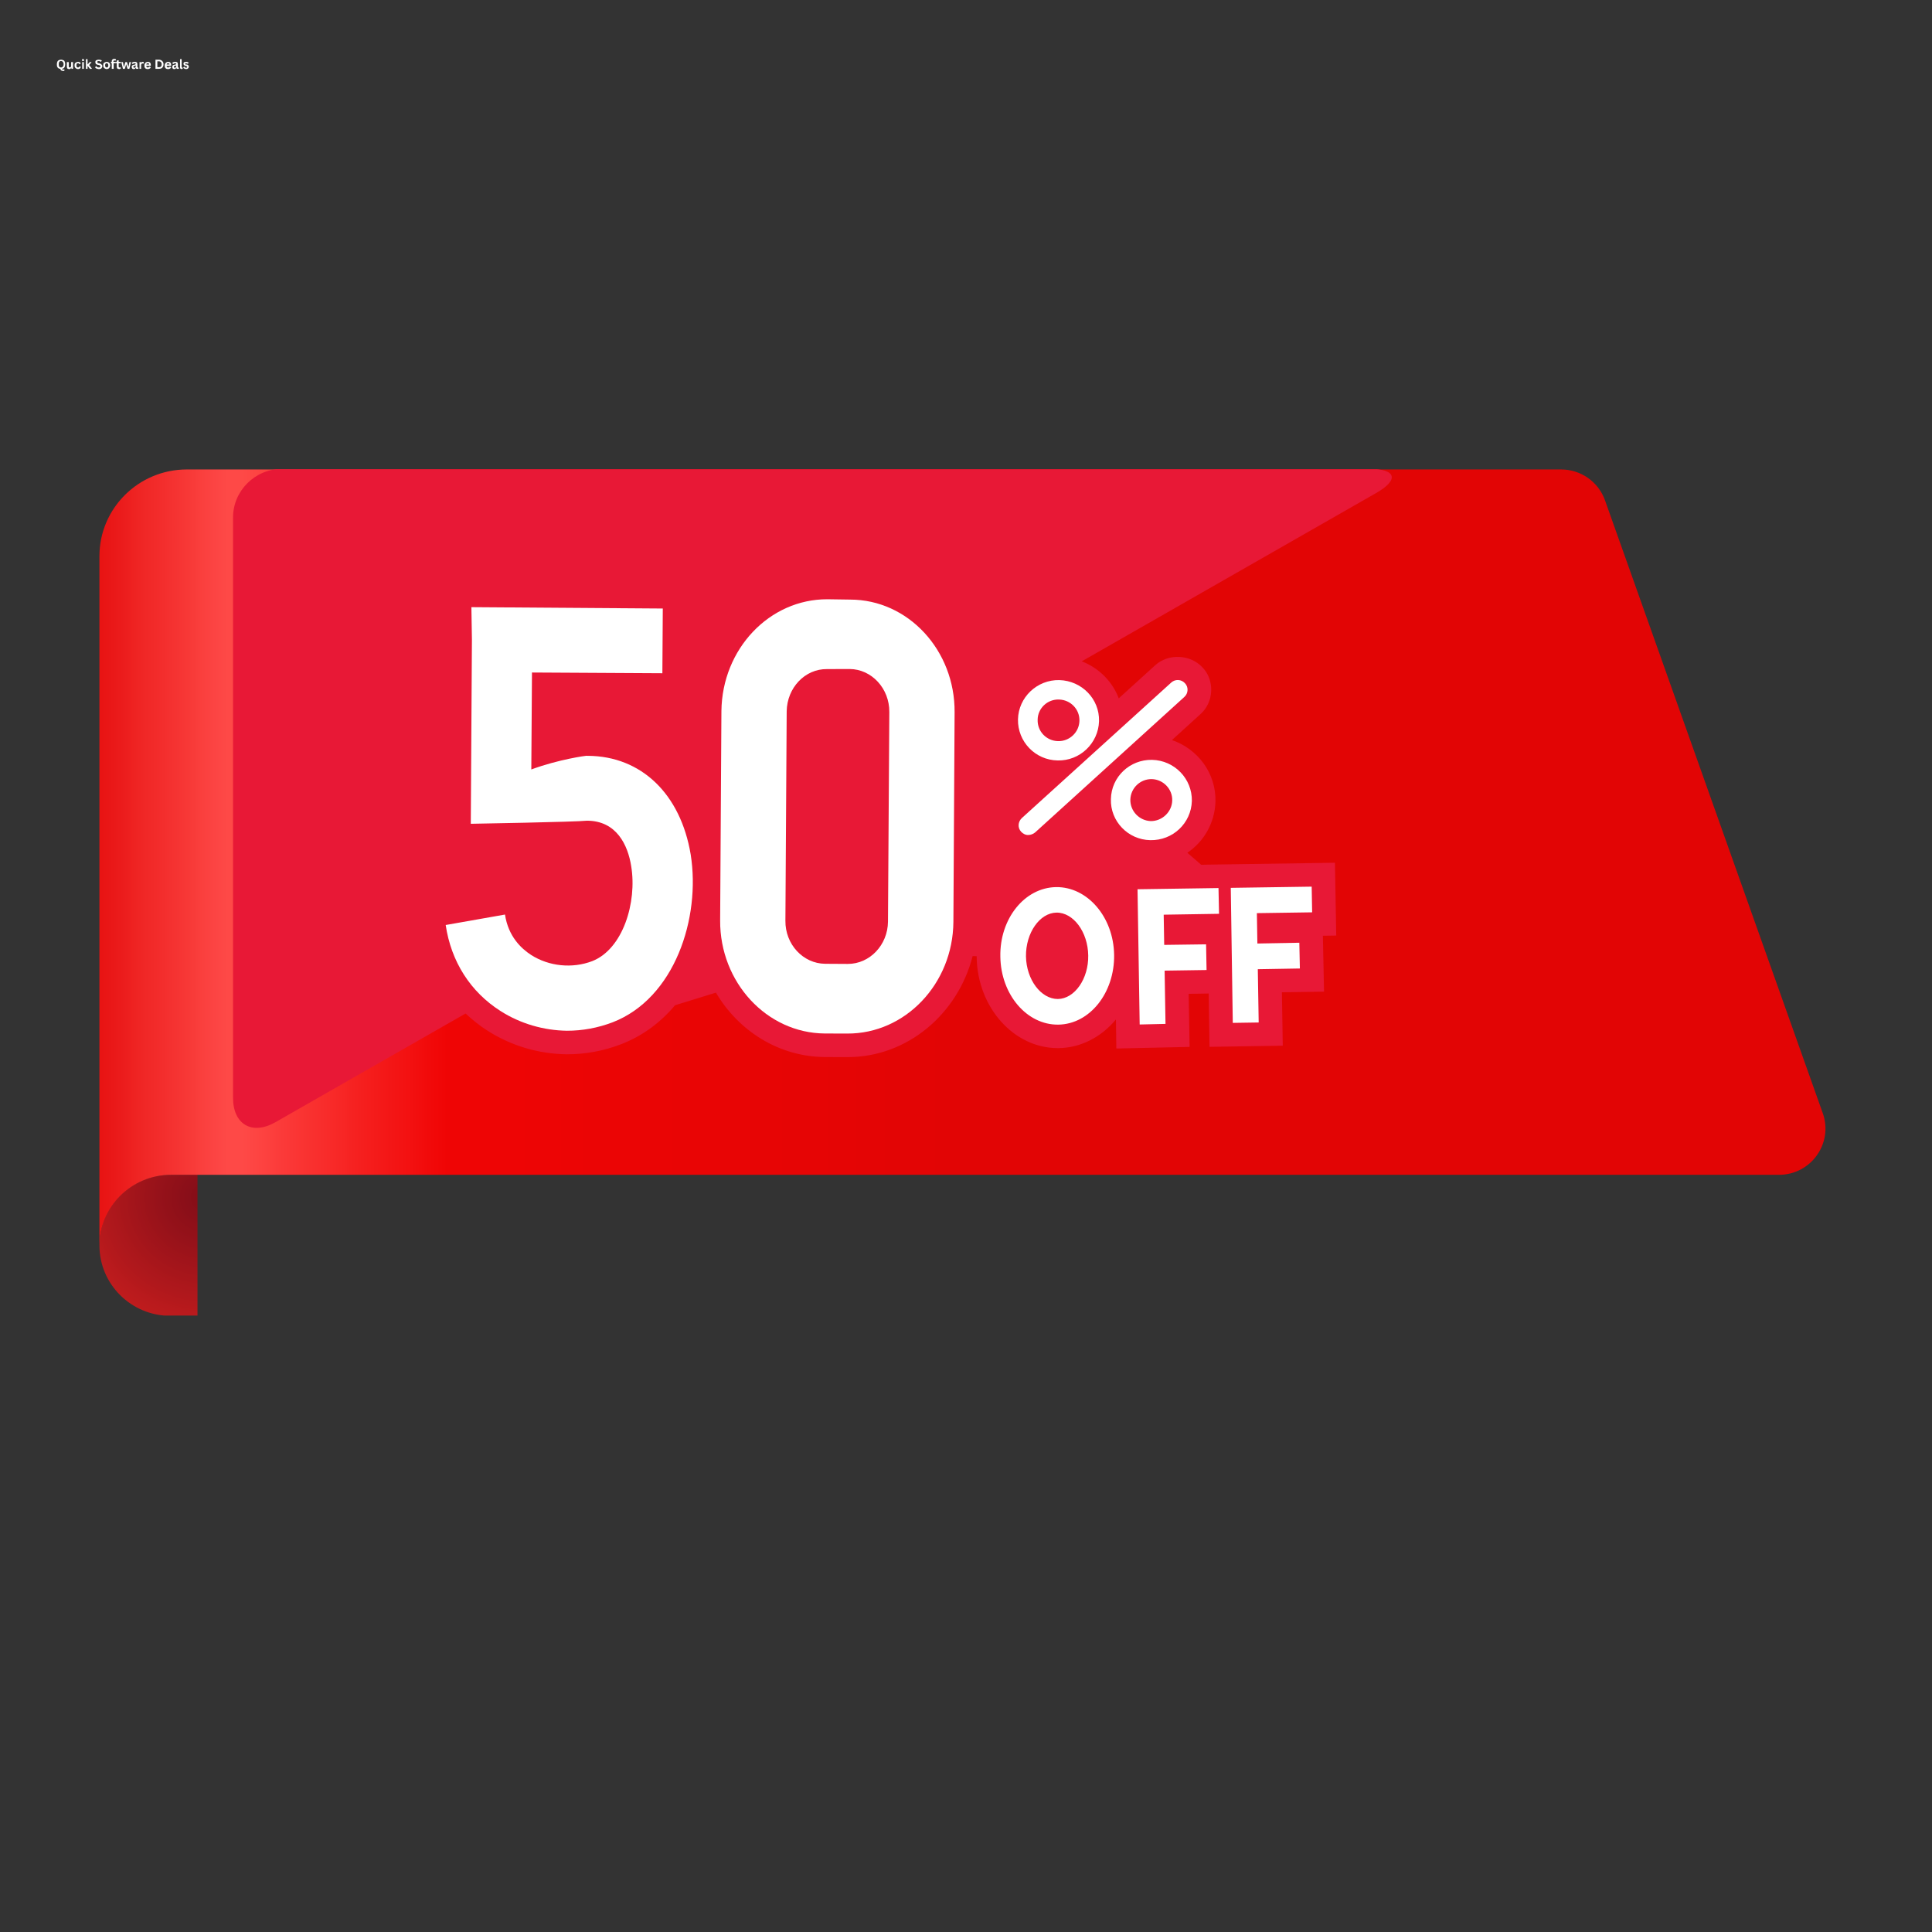
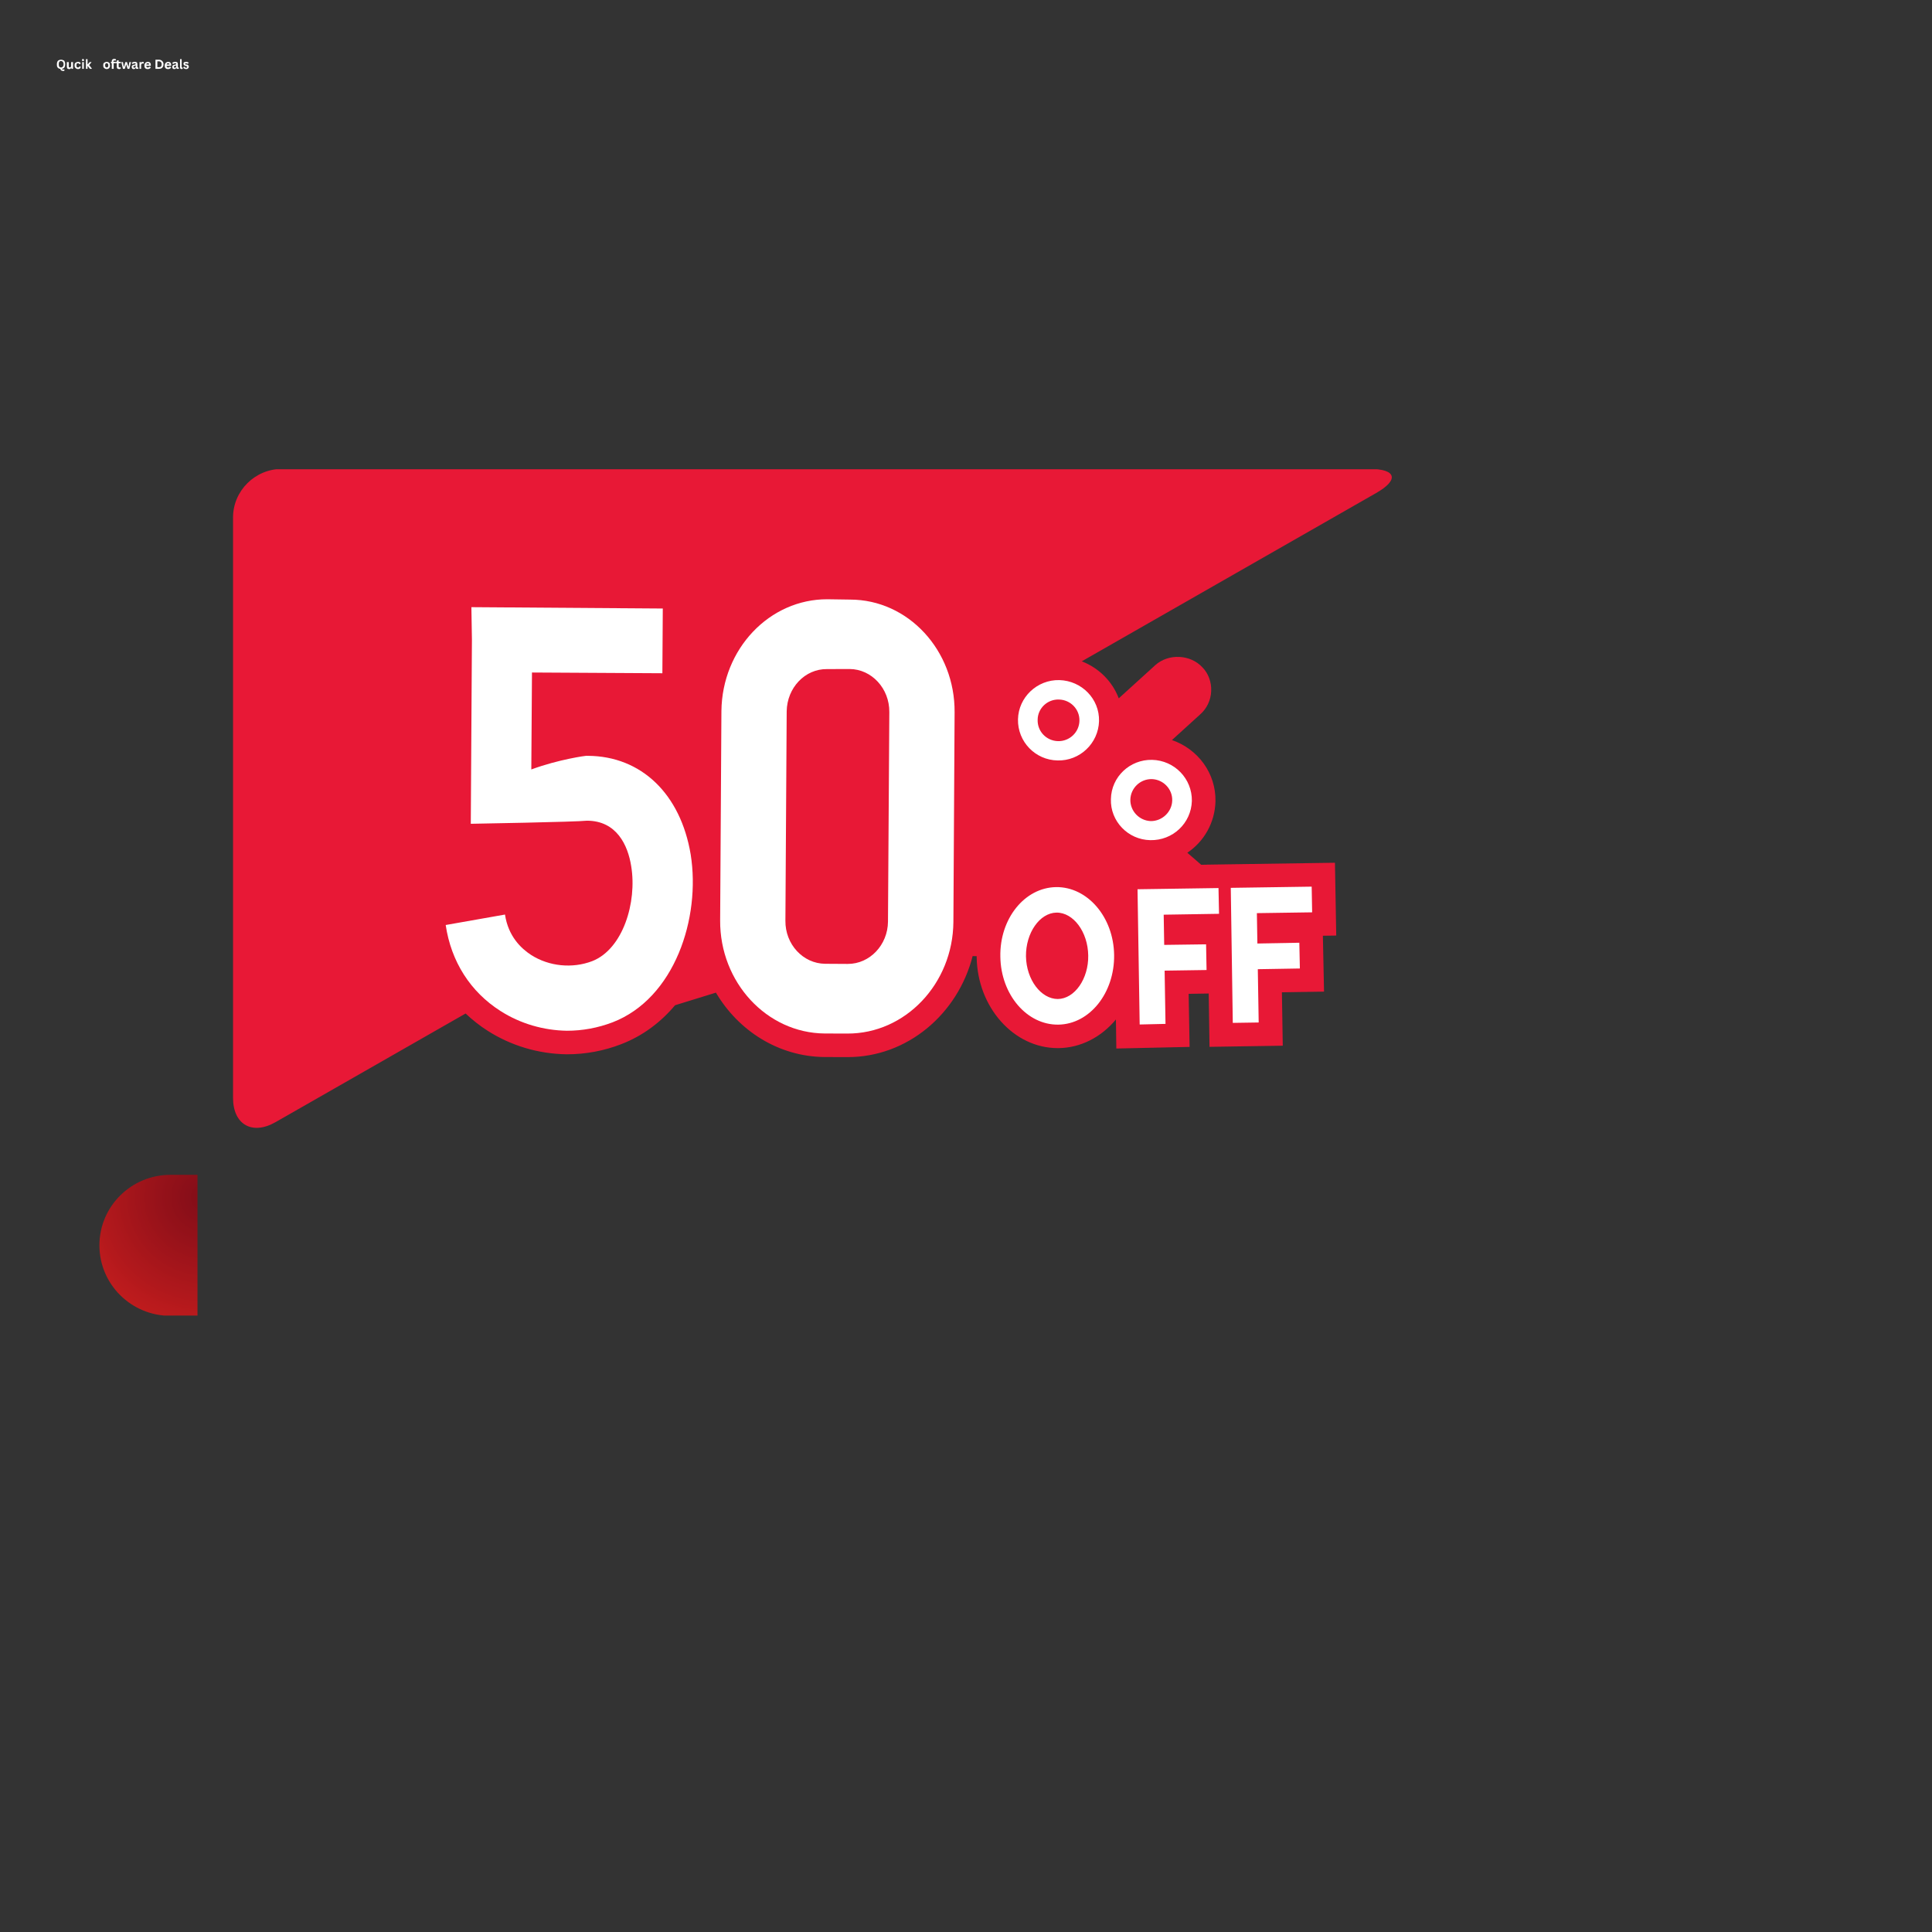
<svg xmlns="http://www.w3.org/2000/svg" width="150" viewBox="0 0 112.5 112.5" height="150" preserveAspectRatio="xMidYMid meet">
  <rect x="0" y="0" width="112.5" height="112.5" fill="#333333" stroke="none" />
  <defs>
    <g />
    <clipPath id="8d81601d93">
      <path d="M 5.789 68.41 L 11.5 68.41 L 11.5 76.605 L 5.789 76.605 Z M 5.789 68.41 " clip-rule="nonzero" />
    </clipPath>
    <clipPath id="9676cebcd6">
      <path d="M 11.5 68.41 L 11.5 76.621 L 9.926 76.621 C 7.641 76.621 5.789 74.785 5.789 72.516 C 5.789 70.246 7.641 68.41 9.926 68.41 Z M 11.5 68.41 " clip-rule="nonzero" />
    </clipPath>
    <clipPath id="4c8ac7e754">
      <path d="M 11.5 68.41 L 11.5 76.621 L 9.926 76.621 C 7.641 76.621 5.789 74.785 5.789 72.516 C 5.789 70.246 7.641 68.41 9.926 68.41 L 11.5 68.41 " clip-rule="nonzero" />
    </clipPath>
    <radialGradient gradientTransform="matrix(1.004, 0, 0, 0.996, 11.992, 69.719)" gradientUnits="userSpaceOnUse" r="8.783" cx="0" id="1ac1f0a8c0" cy="0" fx="0" fy="0">
      <stop stop-opacity="1" stop-color="rgb(51.195%, 5.099%, 9.399%)" offset="0" />
      <stop stop-opacity="1" stop-color="rgb(51.459%, 5.099%, 9.399%)" offset="0.016" />
      <stop stop-opacity="1" stop-color="rgb(51.663%, 5.17%, 9.399%)" offset="0.02" />
      <stop stop-opacity="1" stop-color="rgb(51.865%, 5.37%, 9.399%)" offset="0.031" />
      <stop stop-opacity="1" stop-color="rgb(52.112%, 5.499%, 9.399%)" offset="0.043" />
      <stop stop-opacity="1" stop-color="rgb(52.396%, 5.499%, 9.399%)" offset="0.055" />
      <stop stop-opacity="1" stop-color="rgb(52.568%, 5.499%, 9.399%)" offset="0.066" />
      <stop stop-opacity="1" stop-color="rgb(52.832%, 5.499%, 9.399%)" offset="0.078" />
      <stop stop-opacity="1" stop-color="rgb(53.091%, 5.499%, 9.399%)" offset="0.09" />
      <stop stop-opacity="1" stop-color="rgb(53.223%, 5.499%, 9.399%)" offset="0.094" />
      <stop stop-opacity="1" stop-color="rgb(53.358%, 5.563%, 9.464%)" offset="0.098" />
      <stop stop-opacity="1" stop-color="rgb(53.563%, 5.763%, 9.663%)" offset="0.102" />
      <stop stop-opacity="1" stop-color="rgb(53.766%, 5.899%, 9.799%)" offset="0.113" />
      <stop stop-opacity="1" stop-color="rgb(54.028%, 5.899%, 9.799%)" offset="0.125" />
      <stop stop-opacity="1" stop-color="rgb(54.288%, 5.899%, 9.799%)" offset="0.137" />
      <stop stop-opacity="1" stop-color="rgb(54.417%, 5.899%, 9.799%)" offset="0.141" />
      <stop stop-opacity="1" stop-color="rgb(54.553%, 5.899%, 9.799%)" offset="0.145" />
      <stop stop-opacity="1" stop-color="rgb(54.762%, 5.899%, 9.799%)" offset="0.148" />
      <stop stop-opacity="1" stop-color="rgb(54.964%, 5.963%, 9.799%)" offset="0.16" />
      <stop stop-opacity="1" stop-color="rgb(55.093%, 6.093%, 9.799%)" offset="0.172" />
      <stop stop-opacity="1" stop-color="rgb(55.223%, 6.223%, 9.799%)" offset="0.176" />
      <stop stop-opacity="1" stop-color="rgb(55.359%, 6.293%, 9.799%)" offset="0.18" />
      <stop stop-opacity="1" stop-color="rgb(55.501%, 6.299%, 9.799%)" offset="0.184" />
      <stop stop-opacity="1" stop-color="rgb(55.643%, 6.299%, 9.799%)" offset="0.188" />
      <stop stop-opacity="1" stop-color="rgb(55.908%, 6.299%, 9.799%)" offset="0.191" />
      <stop stop-opacity="1" stop-color="rgb(56.299%, 6.299%, 9.799%)" offset="0.203" />
      <stop stop-opacity="1" stop-color="rgb(56.496%, 6.299%, 9.799%)" offset="0.215" />
      <stop stop-opacity="1" stop-color="rgb(56.561%, 6.361%, 9.799%)" offset="0.227" />
      <stop stop-opacity="1" stop-color="rgb(56.696%, 6.496%, 9.799%)" offset="0.23" />
      <stop stop-opacity="1" stop-color="rgb(56.837%, 6.633%, 9.799%)" offset="0.234" />
      <stop stop-opacity="1" stop-color="rgb(57.104%, 6.699%, 9.799%)" offset="0.238" />
      <stop stop-opacity="1" stop-color="rgb(57.446%, 6.699%, 9.799%)" offset="0.25" />
      <stop stop-opacity="1" stop-color="rgb(57.596%, 6.699%, 9.799%)" offset="0.262" />
      <stop stop-opacity="1" stop-color="rgb(57.697%, 6.699%, 9.799%)" offset="0.27" />
      <stop stop-opacity="1" stop-color="rgb(57.896%, 6.699%, 9.904%)" offset="0.273" />
      <stop stop-opacity="1" stop-color="rgb(58.099%, 6.699%, 10.104%)" offset="0.281" />
      <stop stop-opacity="1" stop-color="rgb(58.301%, 6.795%, 10.199%)" offset="0.289" />
      <stop stop-opacity="1" stop-color="rgb(58.492%, 6.996%, 10.199%)" offset="0.297" />
      <stop stop-opacity="1" stop-color="rgb(58.691%, 7.1%, 10.199%)" offset="0.305" />
      <stop stop-opacity="1" stop-color="rgb(58.907%, 7.1%, 10.199%)" offset="0.312" />
      <stop stop-opacity="1" stop-color="rgb(59.106%, 7.1%, 10.199%)" offset="0.32" />
      <stop stop-opacity="1" stop-color="rgb(59.297%, 7.1%, 10.199%)" offset="0.328" />
      <stop stop-opacity="1" stop-color="rgb(59.592%, 7.1%, 10.199%)" offset="0.336" />
      <stop stop-opacity="1" stop-color="rgb(59.892%, 7.201%, 10.199%)" offset="0.344" />
      <stop stop-opacity="1" stop-color="rgb(60.107%, 7.401%, 10.199%)" offset="0.352" />
      <stop stop-opacity="1" stop-color="rgb(60.307%, 7.5%, 10.199%)" offset="0.359" />
      <stop stop-opacity="1" stop-color="rgb(60.498%, 7.5%, 10.199%)" offset="0.367" />
      <stop stop-opacity="1" stop-color="rgb(60.698%, 7.5%, 10.199%)" offset="0.375" />
      <stop stop-opacity="1" stop-color="rgb(60.889%, 7.5%, 10.199%)" offset="0.383" />
      <stop stop-opacity="1" stop-color="rgb(61.09%, 7.5%, 10.199%)" offset="0.391" />
      <stop stop-opacity="1" stop-color="rgb(61.305%, 7.5%, 10.199%)" offset="0.398" />
      <stop stop-opacity="1" stop-color="rgb(61.607%, 7.576%, 10.199%)" offset="0.406" />
      <stop stop-opacity="1" stop-color="rgb(61.993%, 7.726%, 10.199%)" offset="0.414" />
      <stop stop-opacity="1" stop-color="rgb(62.372%, 7.799%, 10.306%)" offset="0.43" />
      <stop stop-opacity="1" stop-color="rgb(62.729%, 7.799%, 10.506%)" offset="0.445" />
      <stop stop-opacity="1" stop-color="rgb(63.092%, 7.892%, 10.599%)" offset="0.461" />
      <stop stop-opacity="1" stop-color="rgb(63.393%, 8.092%, 10.599%)" offset="0.469" />
      <stop stop-opacity="1" stop-color="rgb(63.608%, 8.199%, 10.599%)" offset="0.477" />
      <stop stop-opacity="1" stop-color="rgb(63.908%, 8.199%, 10.599%)" offset="0.484" />
      <stop stop-opacity="1" stop-color="rgb(64.262%, 8.199%, 10.599%)" offset="0.5" />
      <stop stop-opacity="1" stop-color="rgb(64.491%, 8.199%, 10.599%)" offset="0.508" />
      <stop stop-opacity="1" stop-color="rgb(64.621%, 8.199%, 10.599%)" offset="0.512" />
      <stop stop-opacity="1" stop-color="rgb(64.757%, 8.263%, 10.599%)" offset="0.516" />
      <stop stop-opacity="1" stop-color="rgb(64.899%, 8.398%, 10.599%)" offset="0.52" />
      <stop stop-opacity="1" stop-color="rgb(65.041%, 8.534%, 10.599%)" offset="0.523" />
      <stop stop-opacity="1" stop-color="rgb(65.305%, 8.6%, 10.599%)" offset="0.527" />
      <stop stop-opacity="1" stop-color="rgb(65.5%, 8.6%, 10.599%)" offset="0.539" />
      <stop stop-opacity="1" stop-color="rgb(65.691%, 8.6%, 10.599%)" offset="0.551" />
      <stop stop-opacity="1" stop-color="rgb(65.953%, 8.6%, 10.599%)" offset="0.562" />
      <stop stop-opacity="1" stop-color="rgb(66.093%, 8.6%, 10.599%)" offset="0.566" />
      <stop stop-opacity="1" stop-color="rgb(66.235%, 8.603%, 10.599%)" offset="0.57" />
      <stop stop-opacity="1" stop-color="rgb(66.502%, 8.801%, 10.599%)" offset="0.574" />
      <stop stop-opacity="1" stop-color="rgb(66.893%, 8.998%, 10.599%)" offset="0.586" />
      <stop stop-opacity="1" stop-color="rgb(67.159%, 9%, 10.663%)" offset="0.598" />
      <stop stop-opacity="1" stop-color="rgb(67.416%, 9%, 10.863%)" offset="0.602" />
      <stop stop-opacity="1" stop-color="rgb(67.795%, 9.093%, 10.999%)" offset="0.613" />
      <stop stop-opacity="1" stop-color="rgb(68.092%, 9.293%, 10.999%)" offset="0.637" />
      <stop stop-opacity="1" stop-color="rgb(68.307%, 9.399%, 10.999%)" offset="0.645" />
      <stop stop-opacity="1" stop-color="rgb(68.611%, 9.399%, 10.999%)" offset="0.652" />
      <stop stop-opacity="1" stop-color="rgb(68.903%, 9.399%, 10.999%)" offset="0.66" />
      <stop stop-opacity="1" stop-color="rgb(69.093%, 9.399%, 10.999%)" offset="0.668" />
      <stop stop-opacity="1" stop-color="rgb(69.293%, 9.399%, 10.999%)" offset="0.676" />
      <stop stop-opacity="1" stop-color="rgb(69.496%, 9.399%, 10.999%)" offset="0.684" />
      <stop stop-opacity="1" stop-color="rgb(69.704%, 9.407%, 10.999%)" offset="0.691" />
      <stop stop-opacity="1" stop-color="rgb(70.007%, 9.607%, 10.999%)" offset="0.695" />
      <stop stop-opacity="1" stop-color="rgb(70.393%, 9.799%, 10.999%)" offset="0.711" />
      <stop stop-opacity="1" stop-color="rgb(70.593%, 9.799%, 10.999%)" offset="0.719" />
      <stop stop-opacity="1" stop-color="rgb(70.699%, 9.799%, 10.999%)" offset="0.727" />
      <stop stop-opacity="1" stop-color="rgb(70.908%, 9.799%, 10.999%)" offset="0.73" />
      <stop stop-opacity="1" stop-color="rgb(71.208%, 9.799%, 10.999%)" offset="0.734" />
      <stop stop-opacity="1" stop-color="rgb(71.594%, 9.995%, 10.999%)" offset="0.75" />
      <stop stop-opacity="1" stop-color="rgb(71.857%, 10.194%, 11.061%)" offset="0.758" />
      <stop stop-opacity="1" stop-color="rgb(72.108%, 10.199%, 11.261%)" offset="0.762" />
      <stop stop-opacity="1" stop-color="rgb(72.466%, 10.199%, 11.4%)" offset="0.773" />
      <stop stop-opacity="1" stop-color="rgb(72.768%, 10.263%, 11.4%)" offset="0.785" />
      <stop stop-opacity="1" stop-color="rgb(72.964%, 10.463%, 11.4%)" offset="0.797" />
      <stop stop-opacity="1" stop-color="rgb(73.1%, 10.599%, 11.4%)" offset="0.809" />
      <stop stop-opacity="1" stop-color="rgb(73.245%, 10.599%, 11.4%)" offset="0.812" />
      <stop stop-opacity="1" stop-color="rgb(73.509%, 10.599%, 11.4%)" offset="0.816" />
      <stop stop-opacity="1" stop-color="rgb(73.7%, 10.599%, 11.4%)" offset="0.824" />
      <stop stop-opacity="1" stop-color="rgb(73.897%, 10.599%, 11.4%)" offset="0.832" />
      <stop stop-opacity="1" stop-color="rgb(74.287%, 10.599%, 11.4%)" offset="0.84" />
      <stop stop-opacity="1" stop-color="rgb(74.503%, 10.611%, 11.4%)" offset="0.848" />
      <stop stop-opacity="1" stop-color="rgb(74.713%, 10.811%, 11.4%)" offset="0.855" />
      <stop stop-opacity="1" stop-color="rgb(75.099%, 10.999%, 11.4%)" offset="0.871" />
      <stop stop-opacity="1" stop-color="rgb(75.36%, 10.999%, 11.4%)" offset="0.879" />
      <stop stop-opacity="1" stop-color="rgb(75.491%, 10.999%, 11.4%)" offset="0.883" />
      <stop stop-opacity="1" stop-color="rgb(75.621%, 10.999%, 11.4%)" offset="0.887" />
      <stop stop-opacity="1" stop-color="rgb(75.757%, 10.999%, 11.4%)" offset="0.891" />
      <stop stop-opacity="1" stop-color="rgb(75.897%, 10.999%, 11.4%)" offset="0.895" />
      <stop stop-opacity="1" stop-color="rgb(76.039%, 10.999%, 11.4%)" offset="0.898" />
      <stop stop-opacity="1" stop-color="rgb(76.305%, 11%, 11.401%)" offset="0.902" />
      <stop stop-opacity="1" stop-color="rgb(76.5%, 11.198%, 11.598%)" offset="0.914" />
      <stop stop-opacity="1" stop-color="rgb(76.691%, 11.397%, 11.797%)" offset="0.922" />
      <stop stop-opacity="1" stop-color="rgb(76.891%, 11.4%, 11.8%)" offset="0.93" />
      <stop stop-opacity="1" stop-color="rgb(76.996%, 11.4%, 11.8%)" offset="0.938" />
      <stop stop-opacity="1" stop-color="rgb(77.2%, 11.4%, 11.8%)" offset="0.941" />
      <stop stop-opacity="1" stop-color="rgb(77.454%, 11.4%, 11.8%)" offset="0.945" />
      <stop stop-opacity="1" stop-color="rgb(77.795%, 11.4%, 11.8%)" offset="0.957" />
      <stop stop-opacity="1" stop-color="rgb(77.995%, 11.591%, 11.8%)" offset="0.965" />
      <stop stop-opacity="1" stop-color="rgb(78.064%, 11.79%, 11.8%)" offset="0.973" />
      <stop stop-opacity="1" stop-color="rgb(78.2%, 11.8%, 11.8%)" offset="0.977" />
      <stop stop-opacity="1" stop-color="rgb(78.442%, 11.8%, 11.8%)" offset="0.98" />
      <stop stop-opacity="1" stop-color="rgb(78.706%, 11.8%, 11.8%)" offset="0.988" />
      <stop stop-opacity="1" stop-color="rgb(78.799%, 11.8%, 11.8%)" offset="1" />
    </radialGradient>
    <clipPath id="59f2b32ebc">
      <path d="M 5.789 27.336 L 106.352 27.336 L 106.352 72.551 L 5.789 72.551 Z M 5.789 27.336 " clip-rule="nonzero" />
    </clipPath>
    <clipPath id="8e645e3020">
      <path d="M 5.789 32.387 L 5.789 72.551 C 5.789 70.262 7.656 68.41 9.961 68.41 L 103.586 68.41 C 105.453 68.41 106.762 66.574 106.141 64.824 L 93.457 29.129 C 93.074 28.055 92.051 27.336 90.902 27.336 L 10.879 27.336 C 8.07 27.336 5.789 29.598 5.789 32.387 Z M 5.789 32.387 " clip-rule="nonzero" />
    </clipPath>
    <clipPath id="aacfec2d63">
      <path d="M 5.789 32.387 L 5.789 72.551 C 5.789 70.262 7.656 68.41 9.961 68.41 L 103.586 68.41 C 105.453 68.41 106.762 66.574 106.141 64.824 L 93.457 29.129 C 93.074 28.055 92.051 27.336 90.902 27.336 L 10.879 27.336 C 8.07 27.336 5.789 29.598 5.789 32.387 " clip-rule="nonzero" />
    </clipPath>
    <linearGradient x1="-0.012" gradientTransform="matrix(-100.922, 0, 0, -100.201, 105.106, 49.942)" y1="0" x2="0.984" gradientUnits="userSpaceOnUse" y2="0" id="e2deed329f">
      <stop stop-opacity="1" stop-color="rgb(88.599%, 1.999%, 1.999%)" offset="0" />
      <stop stop-opacity="1" stop-color="rgb(88.622%, 1.999%, 1.999%)" offset="0.5" />
      <stop stop-opacity="1" stop-color="rgb(88.823%, 1.999%, 1.999%)" offset="0.516" />
      <stop stop-opacity="1" stop-color="rgb(89.024%, 1.999%, 1.999%)" offset="0.531" />
      <stop stop-opacity="1" stop-color="rgb(89.244%, 1.999%, 1.999%)" offset="0.547" />
      <stop stop-opacity="1" stop-color="rgb(89.635%, 1.999%, 1.999%)" offset="0.562" />
      <stop stop-opacity="1" stop-color="rgb(90.015%, 1.999%, 1.999%)" offset="0.578" />
      <stop stop-opacity="1" stop-color="rgb(90.216%, 1.999%, 1.999%)" offset="0.594" />
      <stop stop-opacity="1" stop-color="rgb(90.338%, 1.999%, 1.999%)" offset="0.602" />
      <stop stop-opacity="1" stop-color="rgb(90.544%, 1.999%, 1.999%)" offset="0.609" />
      <stop stop-opacity="1" stop-color="rgb(90.84%, 1.999%, 1.999%)" offset="0.625" />
      <stop stop-opacity="1" stop-color="rgb(91.217%, 1.999%, 1.999%)" offset="0.641" />
      <stop stop-opacity="1" stop-color="rgb(91.418%, 1.999%, 1.999%)" offset="0.656" />
      <stop stop-opacity="1" stop-color="rgb(91.632%, 1.999%, 1.999%)" offset="0.672" />
      <stop stop-opacity="1" stop-color="rgb(92.014%, 1.999%, 1.999%)" offset="0.688" />
      <stop stop-opacity="1" stop-color="rgb(92.36%, 1.999%, 1.999%)" offset="0.719" />
      <stop stop-opacity="1" stop-color="rgb(92.625%, 1.999%, 1.999%)" offset="0.727" />
      <stop stop-opacity="1" stop-color="rgb(92.831%, 1.999%, 1.999%)" offset="0.734" />
      <stop stop-opacity="1" stop-color="rgb(93.117%, 1.999%, 1.999%)" offset="0.75" />
      <stop stop-opacity="1" stop-color="rgb(93.306%, 1.999%, 1.999%)" offset="0.766" />
      <stop stop-opacity="1" stop-color="rgb(93.417%, 1.999%, 1.999%)" offset="0.773" />
      <stop stop-opacity="1" stop-color="rgb(93.623%, 1.999%, 1.999%)" offset="0.781" />
      <stop stop-opacity="1" stop-color="rgb(93.913%, 2.06%, 2.06%)" offset="0.797" />
      <stop stop-opacity="1" stop-color="rgb(94.299%, 2.858%, 2.858%)" offset="0.801" />
      <stop stop-opacity="1" stop-color="rgb(94.499%, 3.596%, 3.596%)" offset="0.805" />
      <stop stop-opacity="1" stop-color="rgb(94.699%, 4.384%, 4.384%)" offset="0.809" />
      <stop stop-opacity="1" stop-color="rgb(94.899%, 5.171%, 5.171%)" offset="0.812" />
      <stop stop-opacity="1" stop-color="rgb(95.099%, 6.039%, 6.039%)" offset="0.816" />
      <stop stop-opacity="1" stop-color="rgb(95.299%, 6.909%, 6.909%)" offset="0.82" />
      <stop stop-opacity="1" stop-color="rgb(95.34%, 7.637%, 7.637%)" offset="0.824" />
      <stop stop-opacity="1" stop-color="rgb(95.383%, 8.366%, 8.366%)" offset="0.828" />
      <stop stop-opacity="1" stop-color="rgb(95.572%, 9.344%, 9.145%)" offset="0.832" />
      <stop stop-opacity="1" stop-color="rgb(95.761%, 10.324%, 9.924%)" offset="0.836" />
      <stop stop-opacity="1" stop-color="rgb(95.95%, 11.096%, 10.718%)" offset="0.84" />
      <stop stop-opacity="1" stop-color="rgb(96.14%, 11.87%, 11.511%)" offset="0.844" />
      <stop stop-opacity="1" stop-color="rgb(96.332%, 12.81%, 12.43%)" offset="0.848" />
      <stop stop-opacity="1" stop-color="rgb(96.524%, 13.75%, 13.35%)" offset="0.852" />
      <stop stop-opacity="1" stop-color="rgb(96.761%, 14.67%, 14.221%)" offset="0.855" />
      <stop stop-opacity="1" stop-color="rgb(96.997%, 15.591%, 15.094%)" offset="0.859" />
      <stop stop-opacity="1" stop-color="rgb(97.176%, 16.512%, 16.063%)" offset="0.863" />
      <stop stop-opacity="1" stop-color="rgb(97.356%, 17.432%, 17.032%)" offset="0.867" />
      <stop stop-opacity="1" stop-color="rgb(97.504%, 18.37%, 17.796%)" offset="0.871" />
      <stop stop-opacity="1" stop-color="rgb(97.653%, 19.308%, 18.562%)" offset="0.875" />
      <stop stop-opacity="1" stop-color="rgb(97.842%, 20.103%, 19.513%)" offset="0.879" />
      <stop stop-opacity="1" stop-color="rgb(98.032%, 20.898%, 20.465%)" offset="0.883" />
      <stop stop-opacity="1" stop-color="rgb(98.221%, 21.809%, 21.442%)" offset="0.887" />
      <stop stop-opacity="1" stop-color="rgb(98.41%, 22.722%, 22.42%)" offset="0.891" />
      <stop stop-opacity="1" stop-color="rgb(98.65%, 23.801%, 23.294%)" offset="0.895" />
      <stop stop-opacity="1" stop-color="rgb(98.889%, 24.879%, 24.168%)" offset="0.898" />
      <stop stop-opacity="1" stop-color="rgb(99.078%, 25.858%, 25.102%)" offset="0.902" />
      <stop stop-opacity="1" stop-color="rgb(99.268%, 26.836%, 26.036%)" offset="0.906" />
      <stop stop-opacity="1" stop-color="rgb(99.432%, 27.718%, 26.918%)" offset="0.91" />
      <stop stop-opacity="1" stop-color="rgb(99.599%, 28.6%, 27.8%)" offset="0.914" />
      <stop stop-opacity="1" stop-color="rgb(99.586%, 28.761%, 27.965%)" offset="0.922" />
      <stop stop-opacity="1" stop-color="rgb(99.185%, 27.808%, 27.208%)" offset="0.926" />
      <stop stop-opacity="1" stop-color="rgb(98.796%, 26.692%, 26.288%)" offset="0.93" />
      <stop stop-opacity="1" stop-color="rgb(98.405%, 25.722%, 25.121%)" offset="0.934" />
      <stop stop-opacity="1" stop-color="rgb(98.016%, 24.753%, 23.953%)" offset="0.938" />
      <stop stop-opacity="1" stop-color="rgb(97.427%, 23.485%, 22.716%)" offset="0.941" />
      <stop stop-opacity="1" stop-color="rgb(96.838%, 22.217%, 21.478%)" offset="0.945" />
      <stop stop-opacity="1" stop-color="rgb(96.449%, 21.049%, 20.48%)" offset="0.949" />
      <stop stop-opacity="1" stop-color="rgb(96.06%, 19.882%, 19.482%)" offset="0.953" />
      <stop stop-opacity="1" stop-color="rgb(95.662%, 18.726%, 18.364%)" offset="0.957" />
      <stop stop-opacity="1" stop-color="rgb(95.264%, 17.569%, 17.247%)" offset="0.961" />
      <stop stop-opacity="1" stop-color="rgb(94.684%, 16.64%, 16.277%)" offset="0.965" />
      <stop stop-opacity="1" stop-color="rgb(94.104%, 15.712%, 15.308%)" offset="0.969" />
      <stop stop-opacity="1" stop-color="rgb(93.713%, 14.543%, 14.142%)" offset="0.973" />
      <stop stop-opacity="1" stop-color="rgb(93.324%, 13.376%, 12.976%)" offset="0.977" />
      <stop stop-opacity="1" stop-color="rgb(92.735%, 12.108%, 11.908%)" offset="0.98" />
      <stop stop-opacity="1" stop-color="rgb(92.146%, 10.84%, 10.84%)" offset="0.984" />
      <stop stop-opacity="1" stop-color="rgb(91.757%, 9.688%, 9.676%)" offset="0.988" />
      <stop stop-opacity="1" stop-color="rgb(91.368%, 8.536%, 8.513%)" offset="0.992" />
      <stop stop-opacity="1" stop-color="rgb(90.984%, 7.617%, 7.405%)" offset="0.996" />
      <stop stop-opacity="1" stop-color="rgb(90.599%, 6.699%, 6.299%)" offset="1" />
    </linearGradient>
    <clipPath id="31d0ce3b1f">
      <path d="M 13.547 27.324 L 81.492 27.324 L 81.492 66 L 13.547 66 Z M 13.547 27.324 " clip-rule="nonzero" />
    </clipPath>
  </defs>
  <g clip-path="url(#8d81601d93)">
    <g clip-path="url(#9676cebcd6)">
      <g clip-path="url(#4c8ac7e754)">
        <path fill="url(#1ac1f0a8c0)" d="M 5.789 68.41 L 5.789 76.605 L 11.5 76.605 L 11.5 68.41 Z M 5.789 68.41 " fill-rule="nonzero" />
      </g>
    </g>
  </g>
  <g clip-path="url(#59f2b32ebc)">
    <g clip-path="url(#8e645e3020)">
      <g clip-path="url(#aacfec2d63)">
-         <path fill="url(#e2deed329f)" d="M 106.352 72.551 L 106.352 27.336 L 5.789 27.336 L 5.789 72.551 Z M 106.352 72.551 " fill-rule="nonzero" />
-       </g>
+         </g>
    </g>
  </g>
  <g clip-path="url(#31d0ce3b1f)">
    <path fill="#e81836" d="M 79.75 27.305 L 16.414 27.305 C 14.852 27.305 13.57 28.578 13.57 30.133 L 13.57 63.926 C 13.57 65.48 14.68 66.117 16.035 65.348 L 27.113 59.016 C 27.504 59.387 27.93 59.727 28.398 60.023 C 29.758 60.891 31.344 61.367 32.992 61.391 L 33.012 61.391 C 34.094 61.391 35.16 61.195 36.176 60.801 C 37.445 60.312 38.484 59.516 39.309 58.535 C 40.047 58.305 40.848 58.059 41.688 57.801 C 43.004 60.031 45.344 61.527 48.016 61.551 L 49.363 61.555 C 52.832 61.555 55.773 59.051 56.637 55.672 L 56.875 55.68 C 56.875 55.695 56.871 55.715 56.871 55.734 C 56.914 58.656 59.031 61.031 61.586 61.031 L 61.648 61.031 C 62.91 61.016 64.117 60.406 64.98 59.363 L 65.004 61.055 L 69.27 60.961 L 69.215 57.871 L 70.383 57.852 L 70.43 60.957 L 74.695 60.891 L 74.645 57.781 L 77.098 57.742 L 77.031 54.488 L 77.809 54.477 L 77.734 50.238 L 70.27 50.348 L 70.27 50.352 L 69.945 50.355 L 69.137 49.656 C 70.102 49.008 70.742 47.922 70.777 46.664 C 70.809 45.031 69.762 43.617 68.242 43.094 L 69.871 41.613 C 70.27 41.27 70.512 40.766 70.527 40.234 C 70.551 39.707 70.348 39.191 70.016 38.859 C 69.32 38.102 68.039 38.039 67.27 38.734 L 65.145 40.664 C 64.777 39.688 64 38.902 62.992 38.508 L 80.129 28.711 C 81.484 27.941 81.312 27.305 79.75 27.305 Z M 29.887 57.719 C 29.809 57.668 29.734 57.613 29.66 57.559 L 30.625 57.008 C 31.129 57.262 31.672 57.434 32.234 57.52 L 33.5 58.625 C 33.34 58.641 33.18 58.648 33.02 58.652 C 31.895 58.629 30.812 58.309 29.887 57.719 Z M 49.359 58.816 L 49.359 60.184 L 49.336 58.816 L 48.031 58.812 C 46.582 58.801 45.289 58.074 44.422 56.953 C 44.836 56.824 45.25 56.695 45.66 56.566 C 46.324 57.156 47.16 57.484 48.035 57.488 L 49.371 57.5 C 51.152 57.5 52.652 56.18 53.008 54.434 L 53.508 55.598 L 53.773 55.602 C 53.055 57.484 51.344 58.816 49.359 58.816 Z M 49.359 58.816 " fill-opacity="1" fill-rule="nonzero" />
  </g>
  <path fill="#ffffff" d="M 61.582 44.281 C 60.281 44.258 59.25 43.184 59.277 41.887 C 59.305 40.602 60.391 39.57 61.691 39.602 C 62.992 39.641 64.031 40.699 63.996 41.992 C 63.961 43.281 62.879 44.316 61.582 44.281 Z M 61.668 40.734 C 60.992 40.707 60.426 41.246 60.422 41.914 C 60.402 42.59 60.934 43.137 61.602 43.156 C 62.277 43.176 62.84 42.641 62.855 41.973 C 62.875 41.301 62.336 40.75 61.668 40.734 Z M 61.668 40.734 " fill-opacity="1" fill-rule="nonzero" />
  <path fill="#ffffff" d="M 66.98 48.922 C 65.68 48.898 64.645 47.816 64.688 46.531 C 64.711 45.234 65.793 44.219 67.086 44.246 C 68.395 44.277 69.422 45.348 69.402 46.637 C 69.363 47.941 68.289 48.949 66.98 48.922 Z M 67.07 45.367 C 66.395 45.355 65.84 45.891 65.82 46.559 C 65.805 47.223 66.336 47.789 67.012 47.812 C 67.676 47.816 68.242 47.273 68.258 46.617 C 68.281 45.949 67.738 45.387 67.07 45.367 Z M 67.07 45.367 " fill-opacity="1" fill-rule="nonzero" />
-   <path fill="#ffffff" d="M 59.875 48.621 C 59.719 48.629 59.578 48.551 59.465 48.438 C 59.246 48.207 59.27 47.852 59.504 47.633 L 68.199 39.746 C 68.43 39.535 68.785 39.551 68.996 39.781 C 69.219 40.004 69.195 40.379 68.965 40.582 L 60.27 48.477 C 60.16 48.566 60.016 48.621 59.875 48.621 Z M 59.875 48.621 " fill-opacity="1" fill-rule="nonzero" />
  <path fill="#ffffff" d="M 61.629 59.664 C 59.797 59.691 58.281 57.918 58.25 55.711 C 58.203 53.5 59.66 51.684 61.496 51.656 C 63.32 51.633 64.844 53.395 64.875 55.605 C 64.906 57.812 63.457 59.637 61.629 59.664 Z M 61.516 53.141 C 60.539 53.16 59.727 54.324 59.742 55.688 C 59.766 57.047 60.617 58.172 61.598 58.172 C 62.578 58.16 63.391 56.992 63.367 55.637 C 63.348 54.273 62.508 53.129 61.516 53.141 Z M 61.516 53.141 " fill-opacity="1" fill-rule="nonzero" />
  <path fill="#ffffff" d="M 67.867 59.621 L 66.363 59.656 L 66.238 51.781 L 70.953 51.711 L 70.984 53.211 L 67.762 53.262 Z M 67.867 59.621 " fill-opacity="1" fill-rule="nonzero" />
  <path fill="#ffffff" d="M 70.258 56.484 L 67.066 56.531 L 67.043 55.031 L 70.23 54.988 Z M 70.258 56.484 " fill-opacity="1" fill-rule="nonzero" />
  <path fill="#ffffff" d="M 73.293 59.539 L 71.785 59.562 L 71.668 51.699 L 76.379 51.629 L 76.406 53.125 L 73.188 53.172 Z M 73.293 59.539 " fill-opacity="1" fill-rule="nonzero" />
  <path fill="#ffffff" d="M 75.691 56.395 L 72.492 56.449 L 72.469 54.953 L 75.66 54.895 Z M 75.691 56.395 " fill-opacity="1" fill-rule="nonzero" />
  <path fill="#ffffff" d="M 49.332 60.184 L 48.02 60.18 C 44.652 60.152 41.914 57.207 41.934 53.598 L 42.008 41.406 C 42.047 37.785 44.809 34.879 48.188 34.895 L 49.5 34.914 C 52.883 34.914 55.613 37.867 55.586 41.477 L 55.516 53.684 C 55.488 57.285 52.711 60.203 49.332 60.184 Z M 48.156 38.961 C 46.875 38.945 45.828 40.047 45.809 41.422 L 45.734 53.613 C 45.719 54.988 46.762 56.109 48.047 56.121 L 49.363 56.129 C 50.648 56.133 51.695 55.023 51.707 53.668 L 51.785 41.461 C 51.797 40.094 50.758 38.965 49.477 38.957 Z M 48.156 38.961 " fill-opacity="1" fill-rule="nonzero" />
  <path fill="#ffffff" d="M 33.012 60.02 C 31.66 60 30.305 59.613 29.145 58.871 C 27.387 57.754 26.266 55.984 25.953 53.863 L 29.406 53.254 C 29.594 54.52 30.344 55.23 30.93 55.609 C 31.969 56.273 33.328 56.41 34.488 55.965 C 36.27 55.266 37.105 52.547 36.754 50.434 C 36.562 49.215 35.906 47.789 34.176 47.789 C 33.555 47.863 27.414 47.969 27.414 47.969 L 27.48 37.238 L 27.449 35.355 L 38.594 35.434 L 38.57 39.203 L 30.977 39.16 L 30.938 44.805 C 32.555 44.211 34.129 44.004 34.152 44.008 C 34.18 44.016 34.211 44.012 34.23 44.012 C 37.348 44.027 39.633 46.238 40.219 49.758 C 40.809 53.461 39.285 58.129 35.676 59.527 C 34.805 59.859 33.91 60.02 33.012 60.02 Z M 33.012 60.02 " fill-opacity="1" fill-rule="nonzero" />
  <g fill="#ffffff" fill-opacity="1">
    <g transform="translate(3.265, 4.007)">
      <g>
        <path d="M 0.422 0.125 C 0.367 0.125 0.328 0.113 0.297 0.094 C 0.266 0.07 0.25 0.039 0.25 0 C 0.207 0 0.172 -0.008 0.141 -0.031 C 0.109 -0.051 0.082 -0.082 0.062 -0.125 C 0.051 -0.164 0.047 -0.211 0.047 -0.266 C 0.047 -0.328 0.055 -0.379 0.078 -0.422 C 0.098 -0.461 0.125 -0.488 0.156 -0.5 C 0.195 -0.52 0.242 -0.531 0.297 -0.531 C 0.336 -0.531 0.379 -0.52 0.422 -0.5 C 0.461 -0.488 0.488 -0.461 0.5 -0.422 C 0.52 -0.379 0.531 -0.328 0.531 -0.266 C 0.531 -0.191 0.516 -0.129 0.484 -0.078 C 0.453 -0.035 0.406 -0.008 0.344 0 C 0.344 0.008 0.348 0.02 0.359 0.031 C 0.379 0.039 0.406 0.047 0.438 0.047 C 0.445 0.047 0.457 0.039 0.469 0.031 L 0.484 0.031 L 0.484 0.109 C 0.484 0.117 0.473 0.125 0.453 0.125 C 0.441 0.125 0.43 0.125 0.422 0.125 Z M 0.297 -0.078 C 0.336 -0.078 0.367 -0.094 0.391 -0.125 C 0.422 -0.156 0.438 -0.203 0.438 -0.266 C 0.438 -0.328 0.422 -0.375 0.391 -0.406 C 0.367 -0.438 0.336 -0.453 0.297 -0.453 C 0.242 -0.453 0.207 -0.438 0.188 -0.406 C 0.164 -0.375 0.156 -0.328 0.156 -0.266 C 0.156 -0.203 0.164 -0.156 0.188 -0.125 C 0.207 -0.094 0.242 -0.078 0.297 -0.078 Z M 0.297 -0.078 " />
      </g>
    </g>
    <g transform="translate(3.846, 4.007)">
      <g>
        <path d="M 0.188 0.016 C 0.133 0.016 0.098 0.004 0.078 -0.016 C 0.055 -0.047 0.047 -0.086 0.047 -0.141 L 0.047 -0.391 L 0.156 -0.391 L 0.156 -0.156 C 0.156 -0.125 0.16 -0.102 0.172 -0.094 C 0.18 -0.082 0.195 -0.078 0.219 -0.078 C 0.238 -0.078 0.254 -0.082 0.266 -0.094 C 0.285 -0.113 0.297 -0.145 0.297 -0.188 L 0.297 -0.391 L 0.406 -0.391 L 0.406 0 L 0.312 0 L 0.312 -0.062 L 0.297 -0.062 C 0.285 -0.031 0.27 -0.008 0.25 0 C 0.238 0.008 0.219 0.016 0.188 0.016 Z M 0.188 0.016 " />
      </g>
    </g>
    <g transform="translate(4.311, 4.007)">
      <g>
        <path d="M 0.234 0.016 C 0.191 0.016 0.156 0.004 0.125 -0.016 C 0.094 -0.035 0.066 -0.062 0.047 -0.094 C 0.035 -0.125 0.031 -0.16 0.031 -0.203 C 0.031 -0.242 0.035 -0.281 0.047 -0.312 C 0.066 -0.344 0.094 -0.363 0.125 -0.375 C 0.156 -0.395 0.191 -0.406 0.234 -0.406 C 0.316 -0.406 0.367 -0.375 0.391 -0.312 L 0.328 -0.266 L 0.312 -0.266 C 0.301 -0.285 0.289 -0.301 0.281 -0.312 C 0.27 -0.32 0.254 -0.328 0.234 -0.328 C 0.203 -0.328 0.176 -0.316 0.156 -0.297 C 0.145 -0.273 0.141 -0.242 0.141 -0.203 C 0.141 -0.16 0.145 -0.129 0.156 -0.109 C 0.176 -0.086 0.203 -0.078 0.234 -0.078 C 0.254 -0.078 0.27 -0.082 0.281 -0.094 C 0.301 -0.102 0.316 -0.125 0.328 -0.156 L 0.391 -0.109 C 0.391 -0.078 0.375 -0.047 0.344 -0.016 C 0.312 0.004 0.273 0.016 0.234 0.016 Z M 0.234 0.016 " />
      </g>
    </g>
    <g transform="translate(4.726, 4.007)">
      <g>
        <path d="M 0.109 -0.453 C 0.086 -0.453 0.07 -0.457 0.062 -0.469 C 0.051 -0.477 0.047 -0.492 0.047 -0.516 C 0.047 -0.523 0.051 -0.535 0.062 -0.547 C 0.07 -0.566 0.086 -0.578 0.109 -0.578 C 0.117 -0.578 0.129 -0.57 0.141 -0.562 C 0.148 -0.551 0.156 -0.539 0.156 -0.531 C 0.164 -0.531 0.172 -0.523 0.172 -0.516 C 0.172 -0.492 0.164 -0.477 0.156 -0.469 C 0.156 -0.469 0.148 -0.461 0.141 -0.453 C 0.129 -0.453 0.117 -0.453 0.109 -0.453 Z M 0.062 0 L 0.062 -0.391 L 0.156 -0.391 L 0.156 0 Z M 0.062 0 " />
      </g>
    </g>
    <g transform="translate(4.942, 4.007)">
      <g>
        <path d="M 0.062 0 L 0.062 -0.562 L 0.156 -0.562 L 0.156 -0.25 L 0.281 -0.391 L 0.391 -0.391 L 0.25 -0.219 L 0.406 -0.016 L 0.406 0 L 0.297 0 L 0.156 -0.172 L 0.156 0 Z M 0.062 0 " />
      </g>
    </g>
    <g transform="translate(5.346, 4.007)">
      <g />
    </g>
    <g transform="translate(5.522, 4.007)">
      <g>
-         <path d="M 0.234 0.016 C 0.203 0.016 0.172 0.008 0.141 0 C 0.109 -0.008 0.082 -0.02 0.062 -0.031 C 0.039 -0.051 0.023 -0.07 0.016 -0.094 L 0.078 -0.156 L 0.094 -0.156 C 0.102 -0.133 0.117 -0.113 0.141 -0.094 C 0.172 -0.082 0.203 -0.078 0.234 -0.078 C 0.266 -0.078 0.285 -0.082 0.297 -0.094 C 0.316 -0.102 0.328 -0.125 0.328 -0.156 C 0.328 -0.164 0.32 -0.176 0.312 -0.188 C 0.301 -0.195 0.289 -0.203 0.281 -0.203 C 0.281 -0.203 0.27 -0.207 0.25 -0.219 L 0.172 -0.234 C 0.129 -0.242 0.094 -0.258 0.062 -0.281 C 0.039 -0.312 0.031 -0.348 0.031 -0.391 C 0.031 -0.422 0.035 -0.445 0.047 -0.469 C 0.066 -0.488 0.094 -0.504 0.125 -0.516 C 0.156 -0.523 0.191 -0.531 0.234 -0.531 C 0.273 -0.531 0.305 -0.523 0.328 -0.516 C 0.359 -0.516 0.383 -0.504 0.406 -0.484 L 0.359 -0.406 L 0.344 -0.406 C 0.332 -0.426 0.316 -0.438 0.297 -0.438 C 0.273 -0.445 0.254 -0.453 0.234 -0.453 C 0.203 -0.453 0.176 -0.445 0.156 -0.438 C 0.145 -0.426 0.141 -0.41 0.141 -0.391 C 0.141 -0.379 0.145 -0.367 0.156 -0.359 C 0.164 -0.348 0.18 -0.336 0.203 -0.328 L 0.281 -0.312 C 0.332 -0.301 0.367 -0.281 0.391 -0.25 C 0.422 -0.227 0.438 -0.195 0.438 -0.156 C 0.438 -0.125 0.426 -0.094 0.406 -0.062 C 0.395 -0.039 0.375 -0.02 0.344 0 C 0.312 0.008 0.273 0.016 0.234 0.016 Z M 0.234 0.016 " />
-       </g>
+         </g>
    </g>
    <g transform="translate(5.98, 4.007)">
      <g>
-         <path d="M 0.234 0.016 C 0.191 0.016 0.156 0.004 0.125 -0.016 C 0.094 -0.035 0.066 -0.062 0.047 -0.094 C 0.035 -0.125 0.031 -0.16 0.031 -0.203 C 0.031 -0.242 0.035 -0.281 0.047 -0.312 C 0.066 -0.344 0.094 -0.363 0.125 -0.375 C 0.156 -0.395 0.191 -0.406 0.234 -0.406 C 0.273 -0.406 0.312 -0.395 0.344 -0.375 C 0.375 -0.363 0.395 -0.344 0.406 -0.312 C 0.426 -0.281 0.438 -0.242 0.438 -0.203 C 0.438 -0.16 0.426 -0.125 0.406 -0.094 C 0.395 -0.062 0.375 -0.035 0.344 -0.016 C 0.312 0.004 0.273 0.016 0.234 0.016 Z M 0.234 -0.078 C 0.297 -0.078 0.328 -0.117 0.328 -0.203 C 0.328 -0.242 0.316 -0.273 0.297 -0.297 C 0.285 -0.316 0.266 -0.328 0.234 -0.328 C 0.172 -0.328 0.141 -0.285 0.141 -0.203 C 0.141 -0.117 0.172 -0.078 0.234 -0.078 Z M 0.234 -0.078 " />
+         <path d="M 0.234 0.016 C 0.191 0.016 0.156 0.004 0.125 -0.016 C 0.094 -0.035 0.066 -0.062 0.047 -0.094 C 0.035 -0.125 0.031 -0.16 0.031 -0.203 C 0.031 -0.242 0.035 -0.281 0.047 -0.312 C 0.066 -0.344 0.094 -0.363 0.125 -0.375 C 0.156 -0.395 0.191 -0.406 0.234 -0.406 C 0.273 -0.406 0.312 -0.395 0.344 -0.375 C 0.375 -0.363 0.395 -0.344 0.406 -0.312 C 0.438 -0.16 0.426 -0.125 0.406 -0.094 C 0.395 -0.062 0.375 -0.035 0.344 -0.016 C 0.312 0.004 0.273 0.016 0.234 0.016 Z M 0.234 -0.078 C 0.297 -0.078 0.328 -0.117 0.328 -0.203 C 0.328 -0.242 0.316 -0.273 0.297 -0.297 C 0.285 -0.316 0.266 -0.328 0.234 -0.328 C 0.172 -0.328 0.141 -0.285 0.141 -0.203 C 0.141 -0.117 0.172 -0.078 0.234 -0.078 Z M 0.234 -0.078 " />
      </g>
    </g>
    <g transform="translate(6.447, 4.007)">
      <g>
        <path d="M 0.062 0 L 0.062 -0.328 L 0.016 -0.328 L 0.016 -0.406 L 0.062 -0.406 C 0.062 -0.426 0.062 -0.441 0.062 -0.453 C 0.062 -0.473 0.066 -0.492 0.078 -0.516 C 0.098 -0.535 0.113 -0.551 0.125 -0.562 C 0.145 -0.57 0.172 -0.578 0.203 -0.578 C 0.254 -0.578 0.289 -0.566 0.312 -0.547 L 0.297 -0.484 L 0.281 -0.484 C 0.258 -0.484 0.238 -0.484 0.219 -0.484 C 0.207 -0.484 0.191 -0.477 0.172 -0.469 C 0.16 -0.469 0.156 -0.457 0.156 -0.438 C 0.156 -0.438 0.156 -0.43 0.156 -0.422 C 0.156 -0.41 0.16 -0.406 0.172 -0.406 L 0.297 -0.406 L 0.297 -0.328 L 0.172 -0.328 L 0.172 0 Z M 0.062 0 " />
      </g>
    </g>
    <g transform="translate(6.738, 4.007)">
      <g>
        <path d="M 0.281 -0.094 L 0.297 -0.016 C 0.297 -0.016 0.285 -0.008 0.266 0 C 0.242 0.008 0.223 0.016 0.203 0.016 C 0.16 0.016 0.125 0.004 0.094 -0.016 C 0.07 -0.047 0.062 -0.082 0.062 -0.125 L 0.062 -0.328 L 0.016 -0.328 L 0.016 -0.406 L 0.062 -0.406 L 0.062 -0.484 L 0.172 -0.5 L 0.172 -0.406 L 0.297 -0.406 L 0.297 -0.328 L 0.172 -0.328 L 0.172 -0.141 C 0.172 -0.117 0.176 -0.102 0.188 -0.094 C 0.195 -0.082 0.207 -0.078 0.219 -0.078 C 0.238 -0.078 0.254 -0.082 0.266 -0.094 Z M 0.281 -0.094 " />
      </g>
    </g>
    <g transform="translate(7.05, 4.007)">
      <g>
        <path d="M 0.219 0 L 0.109 0 L 0.016 -0.391 L 0.109 -0.391 L 0.156 -0.125 L 0.172 -0.125 L 0.25 -0.391 L 0.344 -0.391 L 0.422 -0.125 L 0.438 -0.125 L 0.484 -0.391 L 0.578 -0.391 L 0.484 0 L 0.375 0 L 0.297 -0.266 Z M 0.219 0 " />
      </g>
    </g>
    <g transform="translate(7.638, 4.007)">
      <g>
        <path d="M 0.156 0.016 C 0.125 0.016 0.098 0.008 0.078 0 C 0.066 -0.008 0.055 -0.023 0.047 -0.047 C 0.035 -0.066 0.031 -0.086 0.031 -0.109 C 0.031 -0.141 0.035 -0.16 0.047 -0.172 C 0.055 -0.191 0.07 -0.207 0.094 -0.219 C 0.113 -0.227 0.141 -0.234 0.172 -0.234 C 0.191 -0.242 0.207 -0.25 0.219 -0.25 C 0.238 -0.25 0.25 -0.254 0.25 -0.266 C 0.258 -0.273 0.266 -0.285 0.266 -0.297 C 0.266 -0.297 0.258 -0.301 0.25 -0.312 C 0.238 -0.32 0.223 -0.328 0.203 -0.328 C 0.18 -0.328 0.16 -0.32 0.141 -0.312 C 0.117 -0.301 0.102 -0.289 0.094 -0.281 L 0.078 -0.281 L 0.031 -0.344 C 0.051 -0.363 0.078 -0.379 0.109 -0.391 C 0.141 -0.398 0.172 -0.406 0.203 -0.406 C 0.266 -0.406 0.305 -0.395 0.328 -0.375 C 0.348 -0.352 0.359 -0.32 0.359 -0.281 L 0.359 -0.109 C 0.359 -0.086 0.367 -0.078 0.391 -0.078 C 0.391 -0.078 0.395 -0.078 0.406 -0.078 L 0.422 -0.016 C 0.41 -0.004 0.398 0 0.391 0 C 0.379 0 0.367 0 0.359 0 C 0.336 0 0.316 0 0.297 0 C 0.285 -0.008 0.281 -0.031 0.281 -0.062 L 0.266 -0.062 C 0.242 -0.008 0.207 0.016 0.156 0.016 Z M 0.188 -0.062 C 0.207 -0.062 0.223 -0.066 0.234 -0.078 C 0.254 -0.098 0.266 -0.125 0.266 -0.156 L 0.266 -0.203 L 0.25 -0.203 C 0.25 -0.191 0.242 -0.188 0.234 -0.188 C 0.223 -0.188 0.211 -0.18 0.203 -0.172 C 0.172 -0.172 0.148 -0.164 0.141 -0.156 C 0.129 -0.145 0.125 -0.129 0.125 -0.109 C 0.125 -0.098 0.129 -0.086 0.141 -0.078 C 0.148 -0.066 0.164 -0.062 0.188 -0.062 Z M 0.188 -0.062 " />
      </g>
    </g>
    <g transform="translate(8.062, 4.007)">
      <g>
        <path d="M 0.062 0 L 0.062 -0.391 L 0.156 -0.391 L 0.156 -0.344 C 0.164 -0.363 0.176 -0.379 0.188 -0.391 C 0.207 -0.398 0.227 -0.406 0.25 -0.406 C 0.281 -0.406 0.301 -0.398 0.312 -0.391 L 0.297 -0.297 C 0.285 -0.305 0.273 -0.312 0.266 -0.312 C 0.254 -0.312 0.25 -0.312 0.25 -0.312 C 0.219 -0.312 0.191 -0.301 0.172 -0.281 C 0.16 -0.258 0.156 -0.227 0.156 -0.188 L 0.156 0 Z M 0.062 0 " />
      </g>
    </g>
    <g transform="translate(8.377, 4.007)">
      <g>
        <path d="M 0.391 -0.172 L 0.141 -0.172 C 0.141 -0.141 0.148 -0.113 0.172 -0.094 C 0.191 -0.082 0.211 -0.078 0.234 -0.078 C 0.254 -0.078 0.27 -0.082 0.281 -0.094 C 0.301 -0.102 0.316 -0.113 0.328 -0.125 L 0.344 -0.125 L 0.406 -0.078 C 0.395 -0.055 0.375 -0.035 0.344 -0.016 C 0.312 0.004 0.273 0.016 0.234 0.016 C 0.191 0.016 0.156 0.008 0.125 0 C 0.094 -0.02 0.066 -0.047 0.047 -0.078 C 0.035 -0.109 0.031 -0.148 0.031 -0.203 C 0.031 -0.242 0.039 -0.281 0.062 -0.312 C 0.082 -0.344 0.102 -0.363 0.125 -0.375 C 0.156 -0.395 0.191 -0.406 0.234 -0.406 C 0.285 -0.406 0.328 -0.391 0.359 -0.359 C 0.391 -0.328 0.406 -0.285 0.406 -0.234 C 0.406 -0.211 0.406 -0.195 0.406 -0.188 Z M 0.312 -0.25 C 0.312 -0.281 0.301 -0.301 0.281 -0.312 C 0.27 -0.32 0.254 -0.328 0.234 -0.328 C 0.18 -0.328 0.148 -0.301 0.141 -0.25 Z M 0.312 -0.25 " />
      </g>
    </g>
    <g transform="translate(8.815, 4.007)">
      <g />
    </g>
    <g transform="translate(8.991, 4.007)">
      <g>
        <path d="M 0.25 -0.531 C 0.344 -0.531 0.41 -0.504 0.453 -0.453 C 0.504 -0.41 0.531 -0.348 0.531 -0.266 C 0.531 -0.18 0.504 -0.113 0.453 -0.062 C 0.41 -0.02 0.344 0 0.25 0 L 0.062 0 L 0.062 -0.531 Z M 0.25 -0.094 C 0.312 -0.094 0.352 -0.102 0.375 -0.125 C 0.406 -0.156 0.422 -0.203 0.422 -0.266 C 0.422 -0.328 0.406 -0.367 0.375 -0.391 C 0.352 -0.422 0.312 -0.438 0.25 -0.438 L 0.172 -0.438 L 0.172 -0.094 Z M 0.25 -0.094 " />
      </g>
    </g>
    <g transform="translate(9.561, 4.007)">
      <g>
        <path d="M 0.391 -0.172 L 0.141 -0.172 C 0.141 -0.141 0.148 -0.113 0.172 -0.094 C 0.191 -0.082 0.211 -0.078 0.234 -0.078 C 0.254 -0.078 0.27 -0.082 0.281 -0.094 C 0.301 -0.102 0.316 -0.113 0.328 -0.125 L 0.344 -0.125 L 0.406 -0.078 C 0.395 -0.055 0.375 -0.035 0.344 -0.016 C 0.312 0.004 0.273 0.016 0.234 0.016 C 0.191 0.016 0.156 0.008 0.125 0 C 0.094 -0.02 0.066 -0.047 0.047 -0.078 C 0.035 -0.109 0.031 -0.148 0.031 -0.203 C 0.031 -0.242 0.039 -0.281 0.062 -0.312 C 0.082 -0.344 0.102 -0.363 0.125 -0.375 C 0.156 -0.395 0.191 -0.406 0.234 -0.406 C 0.285 -0.406 0.328 -0.391 0.359 -0.359 C 0.391 -0.328 0.406 -0.285 0.406 -0.234 C 0.406 -0.211 0.406 -0.195 0.406 -0.188 Z M 0.312 -0.25 C 0.312 -0.281 0.301 -0.301 0.281 -0.312 C 0.27 -0.32 0.254 -0.328 0.234 -0.328 C 0.18 -0.328 0.148 -0.301 0.141 -0.25 Z M 0.312 -0.25 " />
      </g>
    </g>
    <g transform="translate(9.998, 4.007)">
      <g>
        <path d="M 0.156 0.016 C 0.125 0.016 0.098 0.008 0.078 0 C 0.066 -0.008 0.055 -0.023 0.047 -0.047 C 0.035 -0.066 0.031 -0.086 0.031 -0.109 C 0.031 -0.141 0.035 -0.16 0.047 -0.172 C 0.055 -0.191 0.07 -0.207 0.094 -0.219 C 0.113 -0.227 0.141 -0.234 0.172 -0.234 C 0.191 -0.242 0.207 -0.25 0.219 -0.25 C 0.238 -0.25 0.25 -0.254 0.25 -0.266 C 0.258 -0.273 0.266 -0.285 0.266 -0.297 C 0.266 -0.297 0.258 -0.301 0.25 -0.312 C 0.238 -0.32 0.223 -0.328 0.203 -0.328 C 0.18 -0.328 0.16 -0.32 0.141 -0.312 C 0.117 -0.301 0.102 -0.289 0.094 -0.281 L 0.078 -0.281 L 0.031 -0.344 C 0.051 -0.363 0.078 -0.379 0.109 -0.391 C 0.141 -0.398 0.172 -0.406 0.203 -0.406 C 0.266 -0.406 0.305 -0.395 0.328 -0.375 C 0.348 -0.352 0.359 -0.32 0.359 -0.281 L 0.359 -0.109 C 0.359 -0.086 0.367 -0.078 0.391 -0.078 C 0.391 -0.078 0.395 -0.078 0.406 -0.078 L 0.422 -0.016 C 0.41 -0.004 0.398 0 0.391 0 C 0.379 0 0.367 0 0.359 0 C 0.336 0 0.316 0 0.297 0 C 0.285 -0.008 0.281 -0.031 0.281 -0.062 L 0.266 -0.062 C 0.242 -0.008 0.207 0.016 0.156 0.016 Z M 0.188 -0.062 C 0.207 -0.062 0.223 -0.066 0.234 -0.078 C 0.254 -0.098 0.266 -0.125 0.266 -0.156 L 0.266 -0.203 L 0.25 -0.203 C 0.25 -0.191 0.242 -0.188 0.234 -0.188 C 0.223 -0.188 0.211 -0.18 0.203 -0.172 C 0.172 -0.172 0.148 -0.164 0.141 -0.156 C 0.129 -0.145 0.125 -0.129 0.125 -0.109 C 0.125 -0.098 0.129 -0.086 0.141 -0.078 C 0.148 -0.066 0.164 -0.062 0.188 -0.062 Z M 0.188 -0.062 " />
      </g>
    </g>
    <g transform="translate(10.422, 4.007)">
      <g>
        <path d="M 0.156 0.016 C 0.125 0.016 0.098 0.004 0.078 -0.016 C 0.066 -0.035 0.062 -0.066 0.062 -0.109 L 0.062 -0.562 L 0.156 -0.562 L 0.156 -0.109 C 0.156 -0.086 0.164 -0.078 0.188 -0.078 C 0.195 -0.078 0.203 -0.078 0.203 -0.078 L 0.219 0 C 0.207 0 0.195 0 0.188 0 C 0.188 0.008 0.176 0.016 0.156 0.016 Z M 0.156 0.016 " />
      </g>
    </g>
    <g transform="translate(10.653, 4.007)">
      <g>
        <path d="M 0.188 0.016 C 0.164 0.016 0.141 0.008 0.109 0 C 0.086 -0.008 0.066 -0.02 0.047 -0.031 C 0.035 -0.039 0.023 -0.051 0.016 -0.062 L 0.062 -0.125 L 0.078 -0.125 C 0.098 -0.113 0.113 -0.098 0.125 -0.078 C 0.145 -0.066 0.164 -0.062 0.188 -0.062 C 0.207 -0.062 0.223 -0.066 0.234 -0.078 C 0.242 -0.086 0.25 -0.098 0.25 -0.109 C 0.25 -0.117 0.242 -0.129 0.234 -0.141 C 0.223 -0.148 0.211 -0.156 0.203 -0.156 L 0.156 -0.172 C 0.113 -0.18 0.082 -0.195 0.062 -0.219 C 0.039 -0.238 0.031 -0.266 0.031 -0.297 C 0.031 -0.316 0.035 -0.336 0.047 -0.359 C 0.055 -0.379 0.07 -0.391 0.094 -0.391 C 0.125 -0.398 0.156 -0.406 0.188 -0.406 C 0.227 -0.406 0.258 -0.398 0.281 -0.391 C 0.301 -0.379 0.32 -0.363 0.344 -0.344 L 0.281 -0.297 L 0.266 -0.297 C 0.254 -0.305 0.238 -0.312 0.219 -0.312 C 0.207 -0.32 0.195 -0.328 0.188 -0.328 C 0.145 -0.328 0.125 -0.316 0.125 -0.297 C 0.125 -0.285 0.129 -0.273 0.141 -0.266 C 0.148 -0.254 0.16 -0.25 0.172 -0.25 L 0.234 -0.25 C 0.273 -0.238 0.301 -0.223 0.312 -0.203 C 0.332 -0.18 0.344 -0.148 0.344 -0.109 C 0.344 -0.086 0.332 -0.066 0.312 -0.047 C 0.301 -0.023 0.285 -0.008 0.266 0 C 0.242 0.008 0.219 0.016 0.188 0.016 Z M 0.188 0.016 " />
      </g>
    </g>
  </g>
  <g fill="#ffffff" fill-opacity="1">
    <g transform="translate(11.024, 4.007)">
      <g />
    </g>
  </g>
</svg>